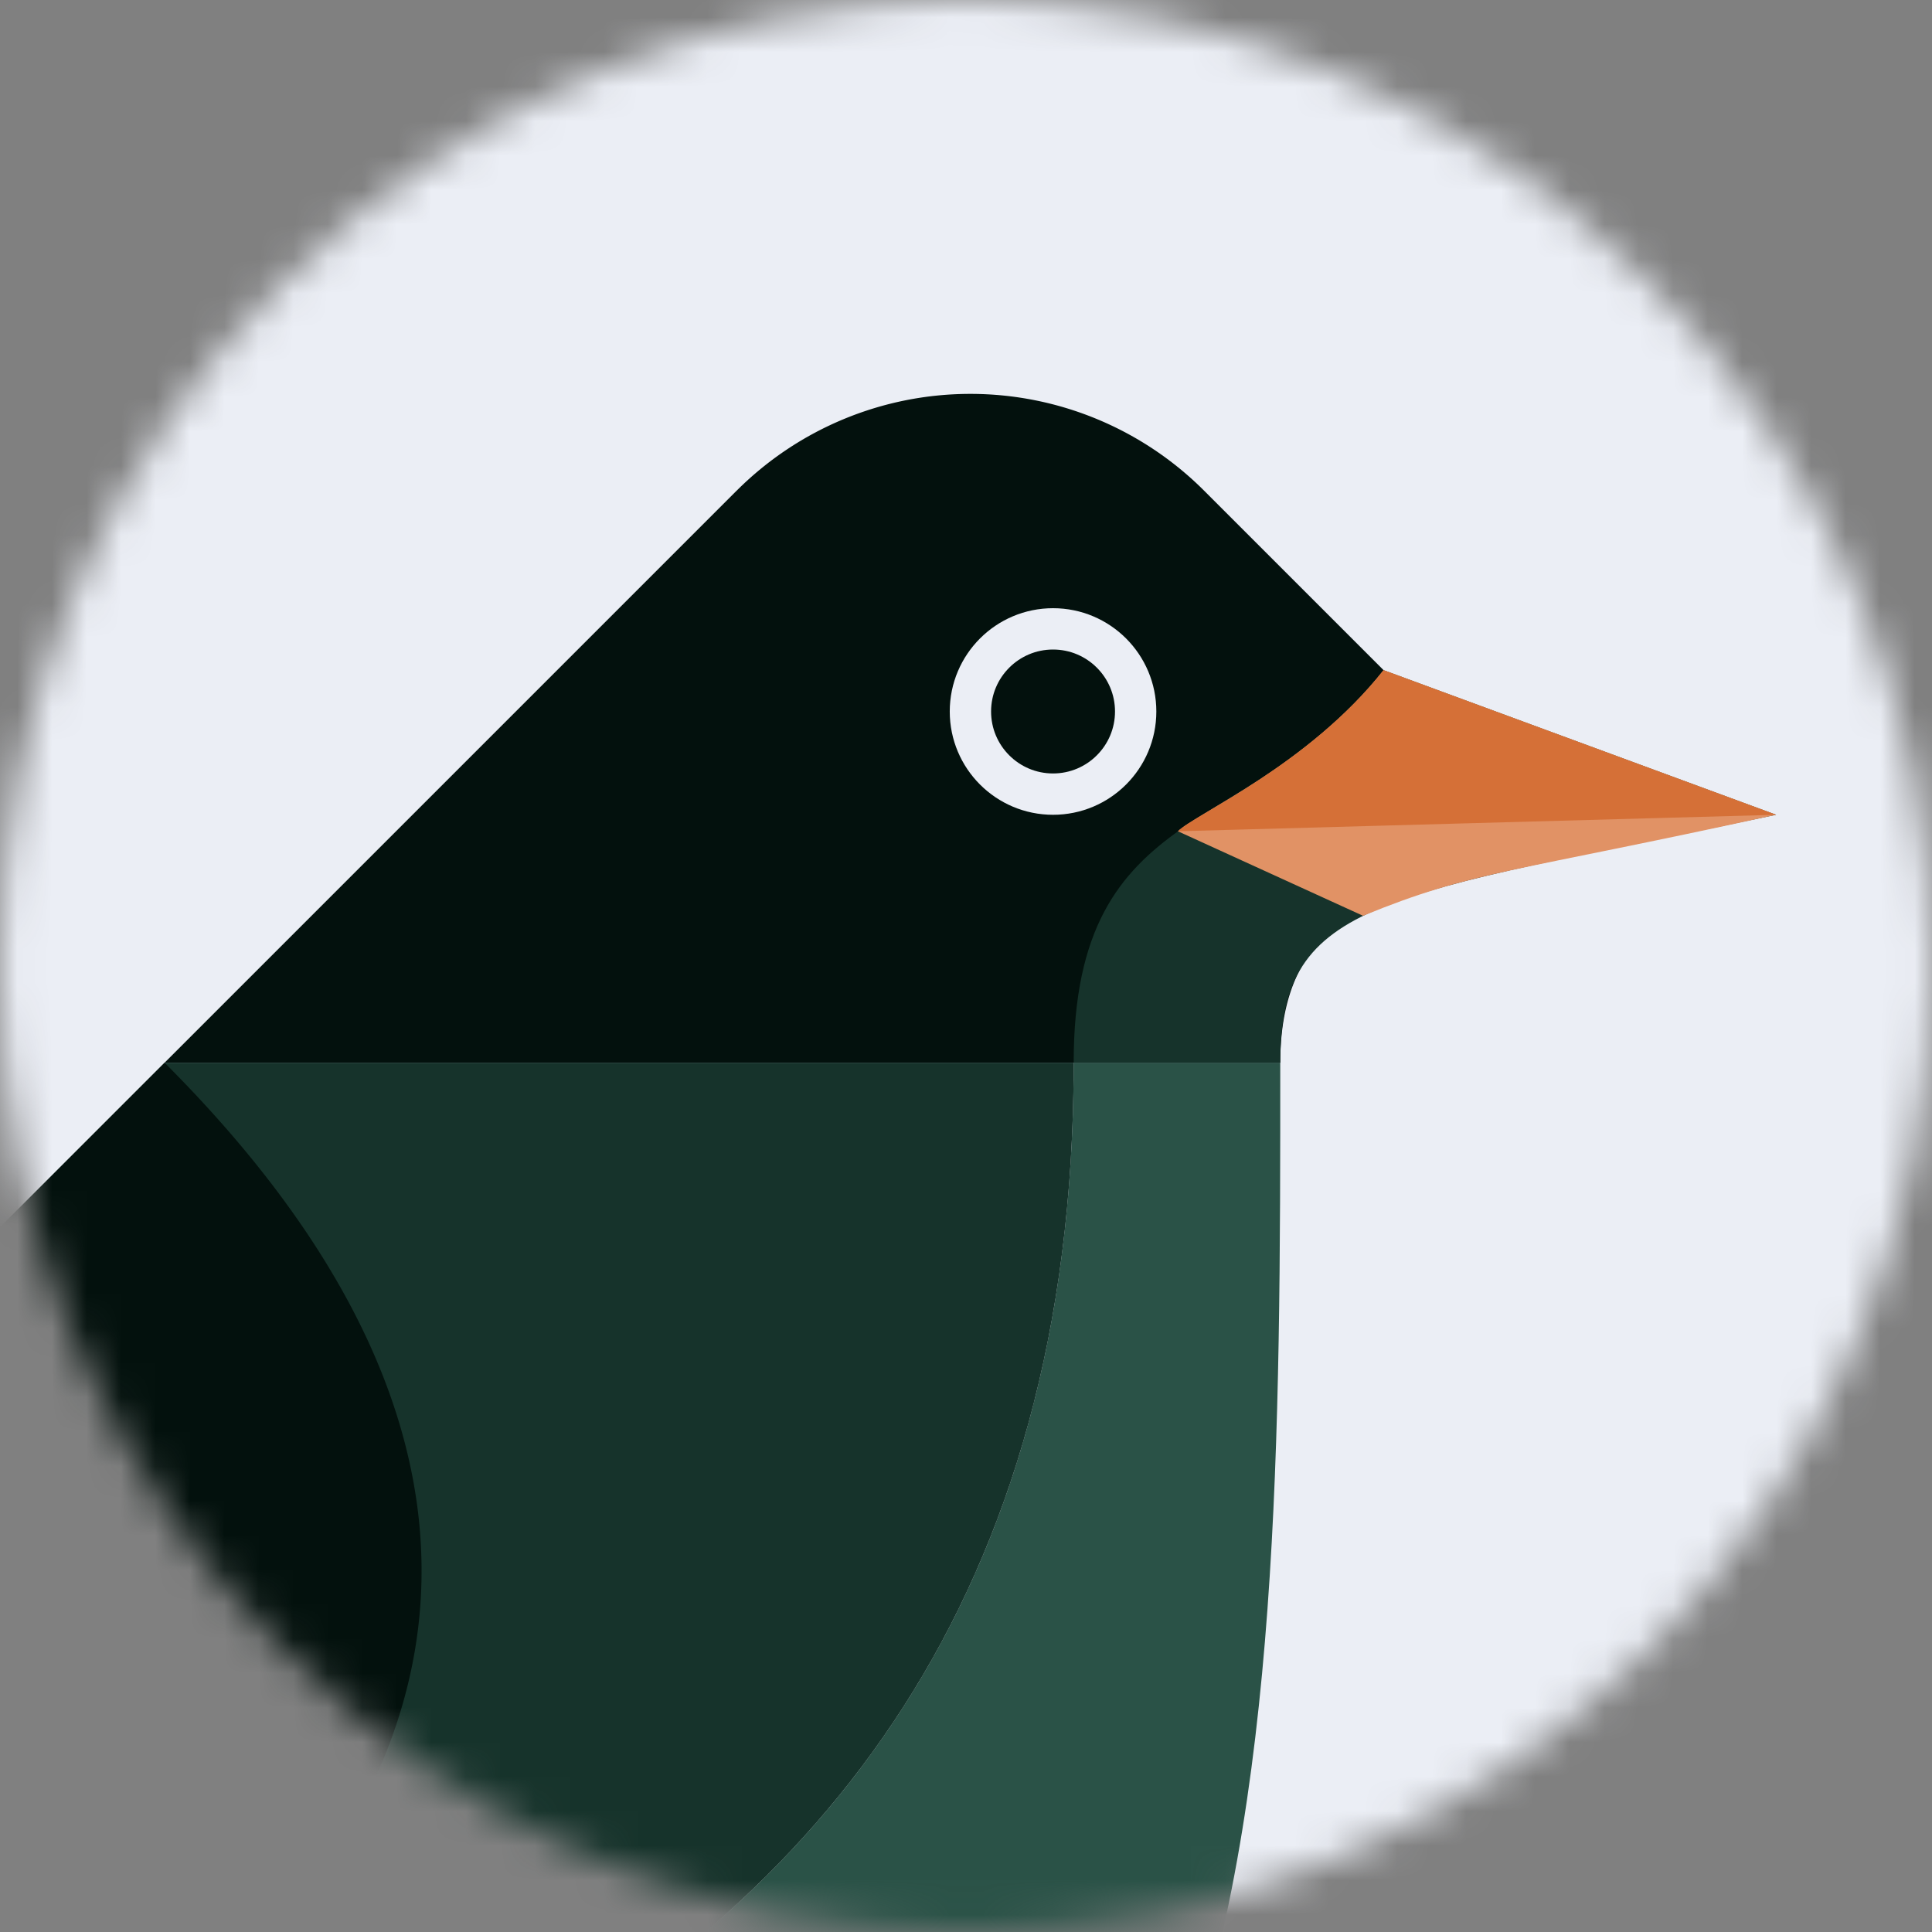
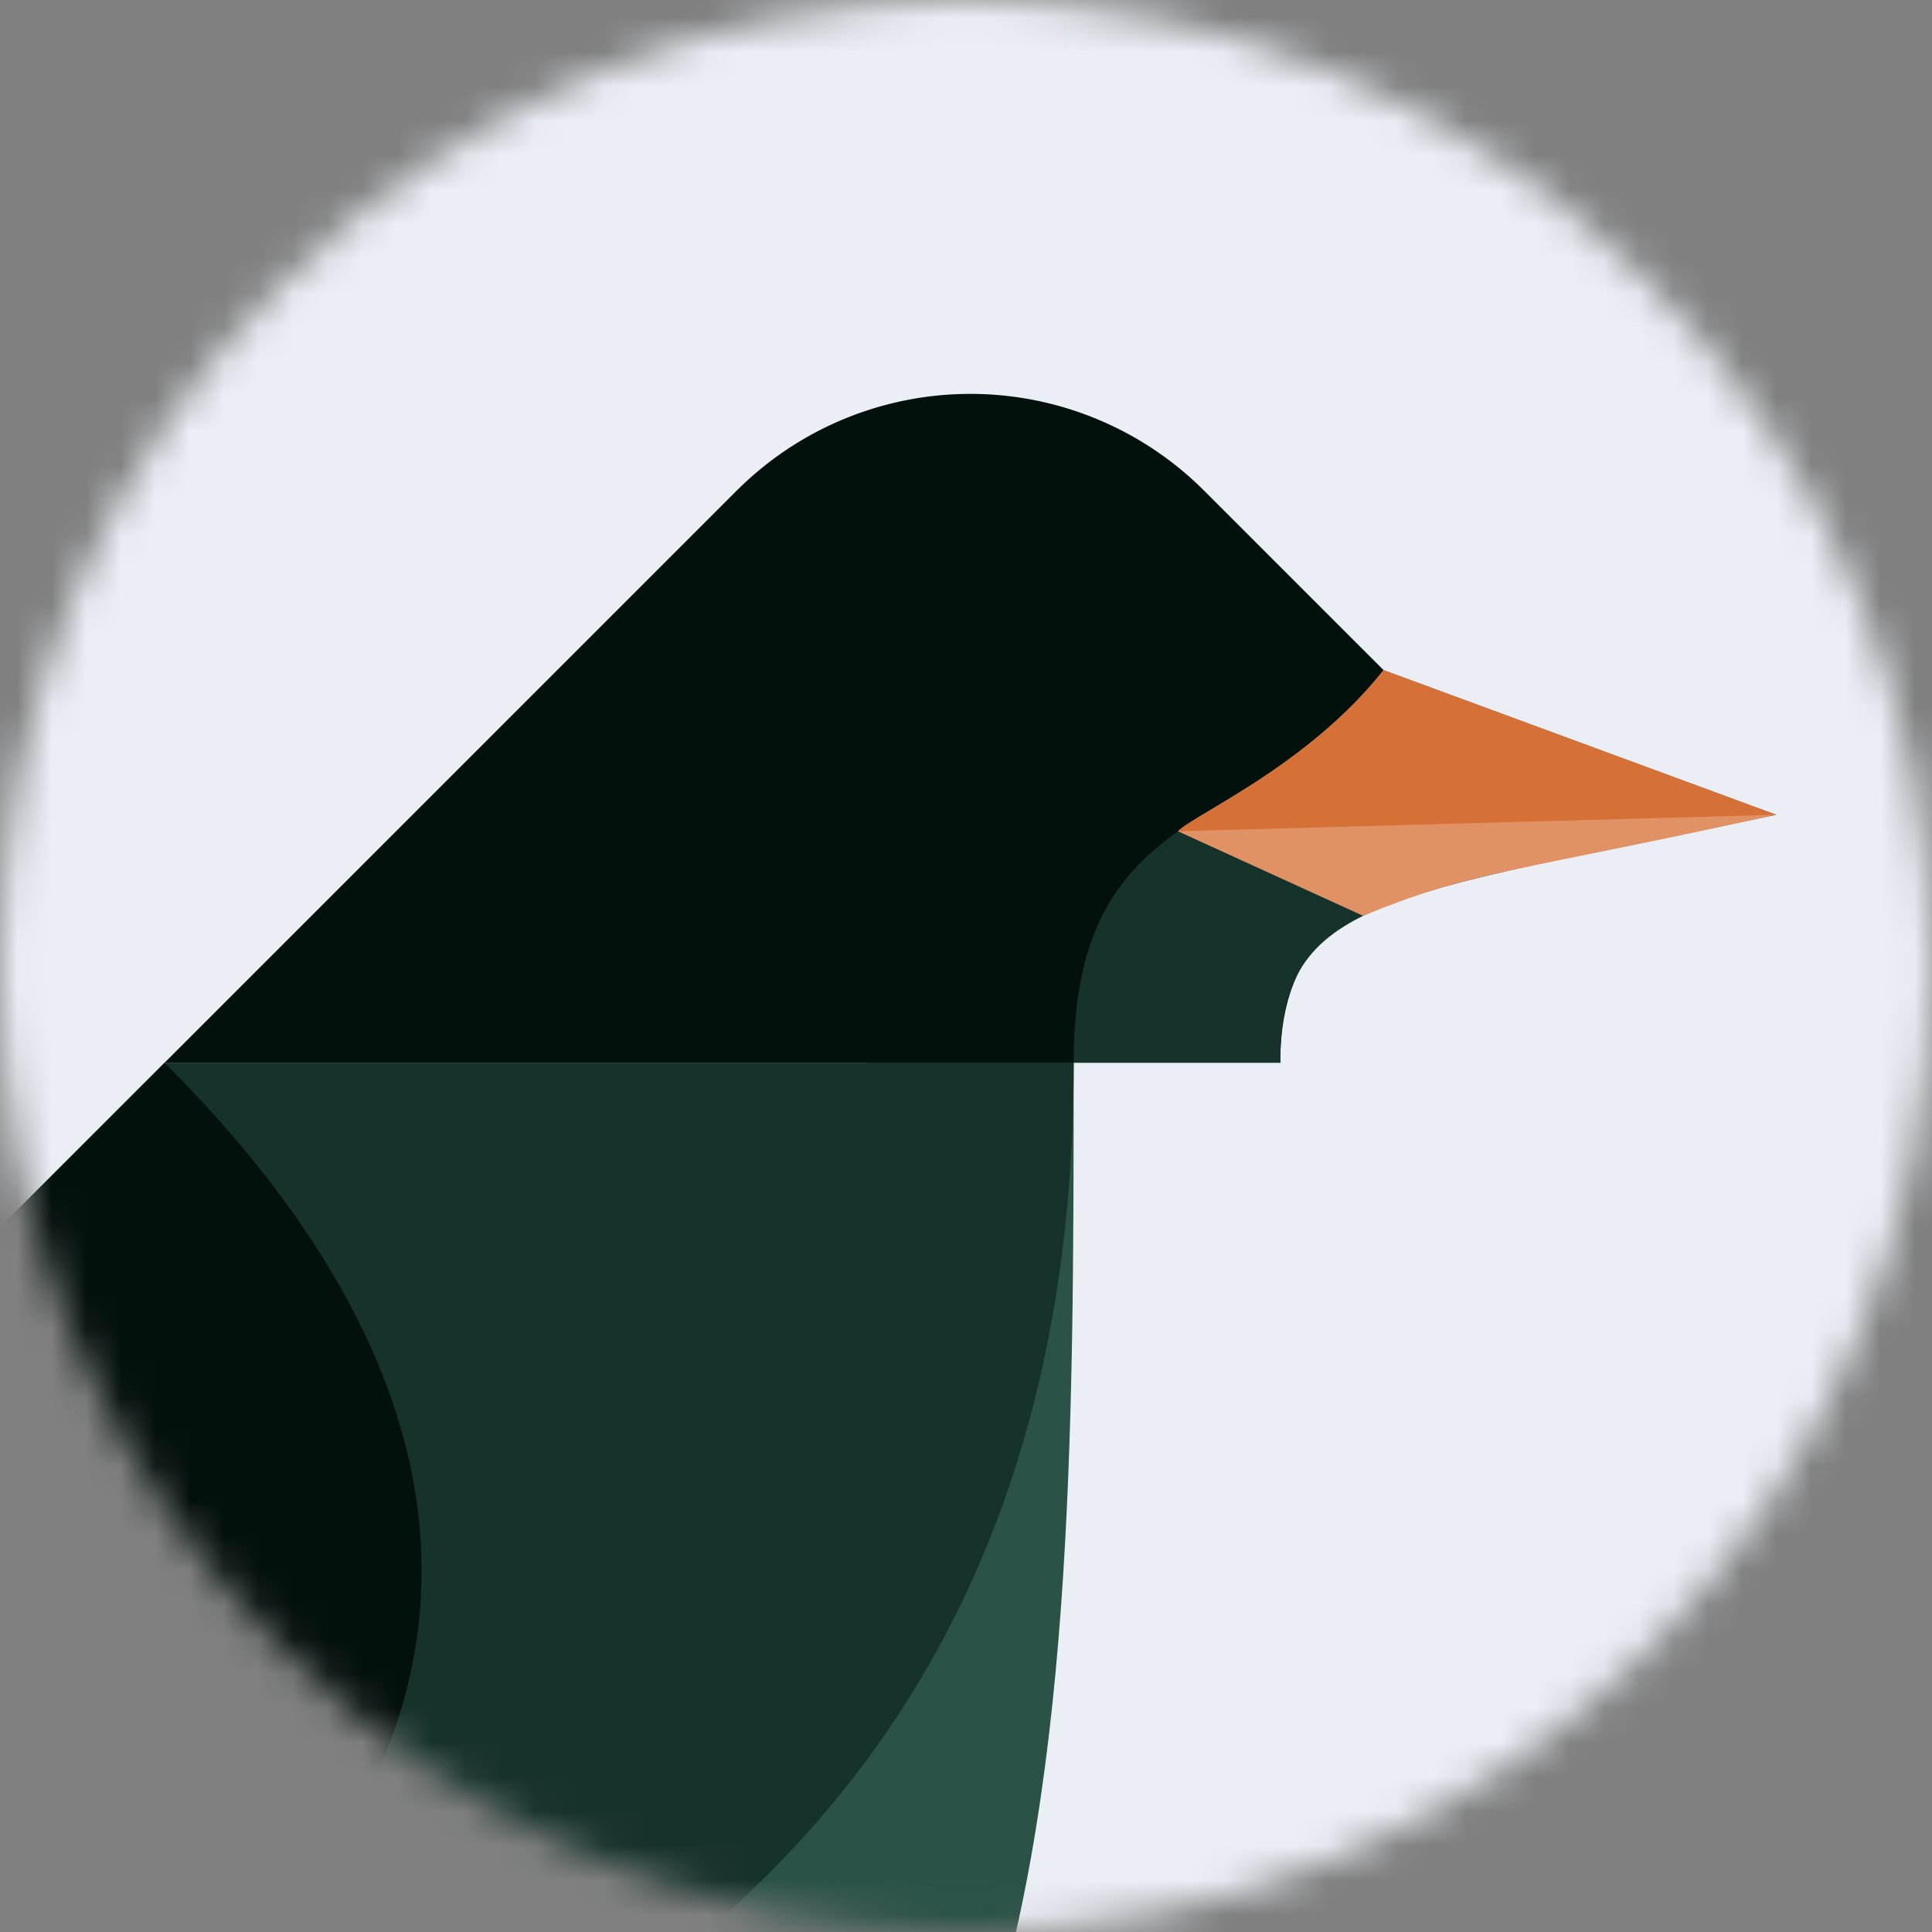
<svg xmlns="http://www.w3.org/2000/svg" width="56" height="56" fill="none">
  <rect width="100%" height="100%" fill="#808080" stroke="none" />
  <mask id="a" width="56" height="56" x="0" y="0" maskUnits="userSpaceOnUse" style="mask-type:alpha">
    <circle cx="28" cy="28" r="28" fill="#D9D9D9" />
  </mask>
  <g mask="url(#a)">
    <path fill="#EBEEF5" d="M-6.621-4.69h68.138v65.379H-6.621z" />
-     <path fill="#2A5247" d="M31.12 30.803h5.989c0 21.559 0 43.117-23.715 43.117h-51.74c12.576-8.384 69.466 0 69.466-43.117z" />
+     <path fill="#2A5247" d="M31.12 30.803c0 21.559 0 43.117-23.715 43.117h-51.74c12.576-8.384 69.466 0 69.466-43.117z" />
    <path fill="#16332B" fill-rule="evenodd" d="M31.122 30.803H4.773L-38.344 73.92c3.523-2.349 10.523-3.381 18.775-4.599 21.209-3.129 50.691-7.479 50.691-38.518z" clip-rule="evenodd" />
    <path fill="#03110D" d="M4.771 30.803-38.346 73.92c3.517-2.344 10.405-3.378 18.505-4.593C1.023 66.197 24.533 50.565 4.77 30.803zm16.58-16.58-16.58 16.58H37.11c0-4.79 3.748-4.972 7.186-7.186l-9.394-9.394a9.582 9.582 0 0 0-13.55 0z" />
    <path fill="#16332B" d="M40.104 19.425c-3.709 4.926-8.983 3.593-8.983 11.378h5.988c0-4.79 2.995-4.79 14.373-7.186l-11.378-4.192z" />
    <path fill="#E19265" d="M40.103 19.425c-2.18 2.756-5.465 4.173-5.96 4.67l5.366 2.45c3.2-1.314 4.267-1.234 11.972-2.928l-11.378-4.192z" />
    <path fill="#D57037" d="M40.103 19.425c-2.18 2.756-5.465 4.173-5.96 4.67l17.338-.478-11.378-4.192z" />
-     <circle cx="30.523" cy="20.623" r="2.395" fill="#03110D" stroke="#EBEEF5" stroke-width="1.198" />
  </g>
</svg>